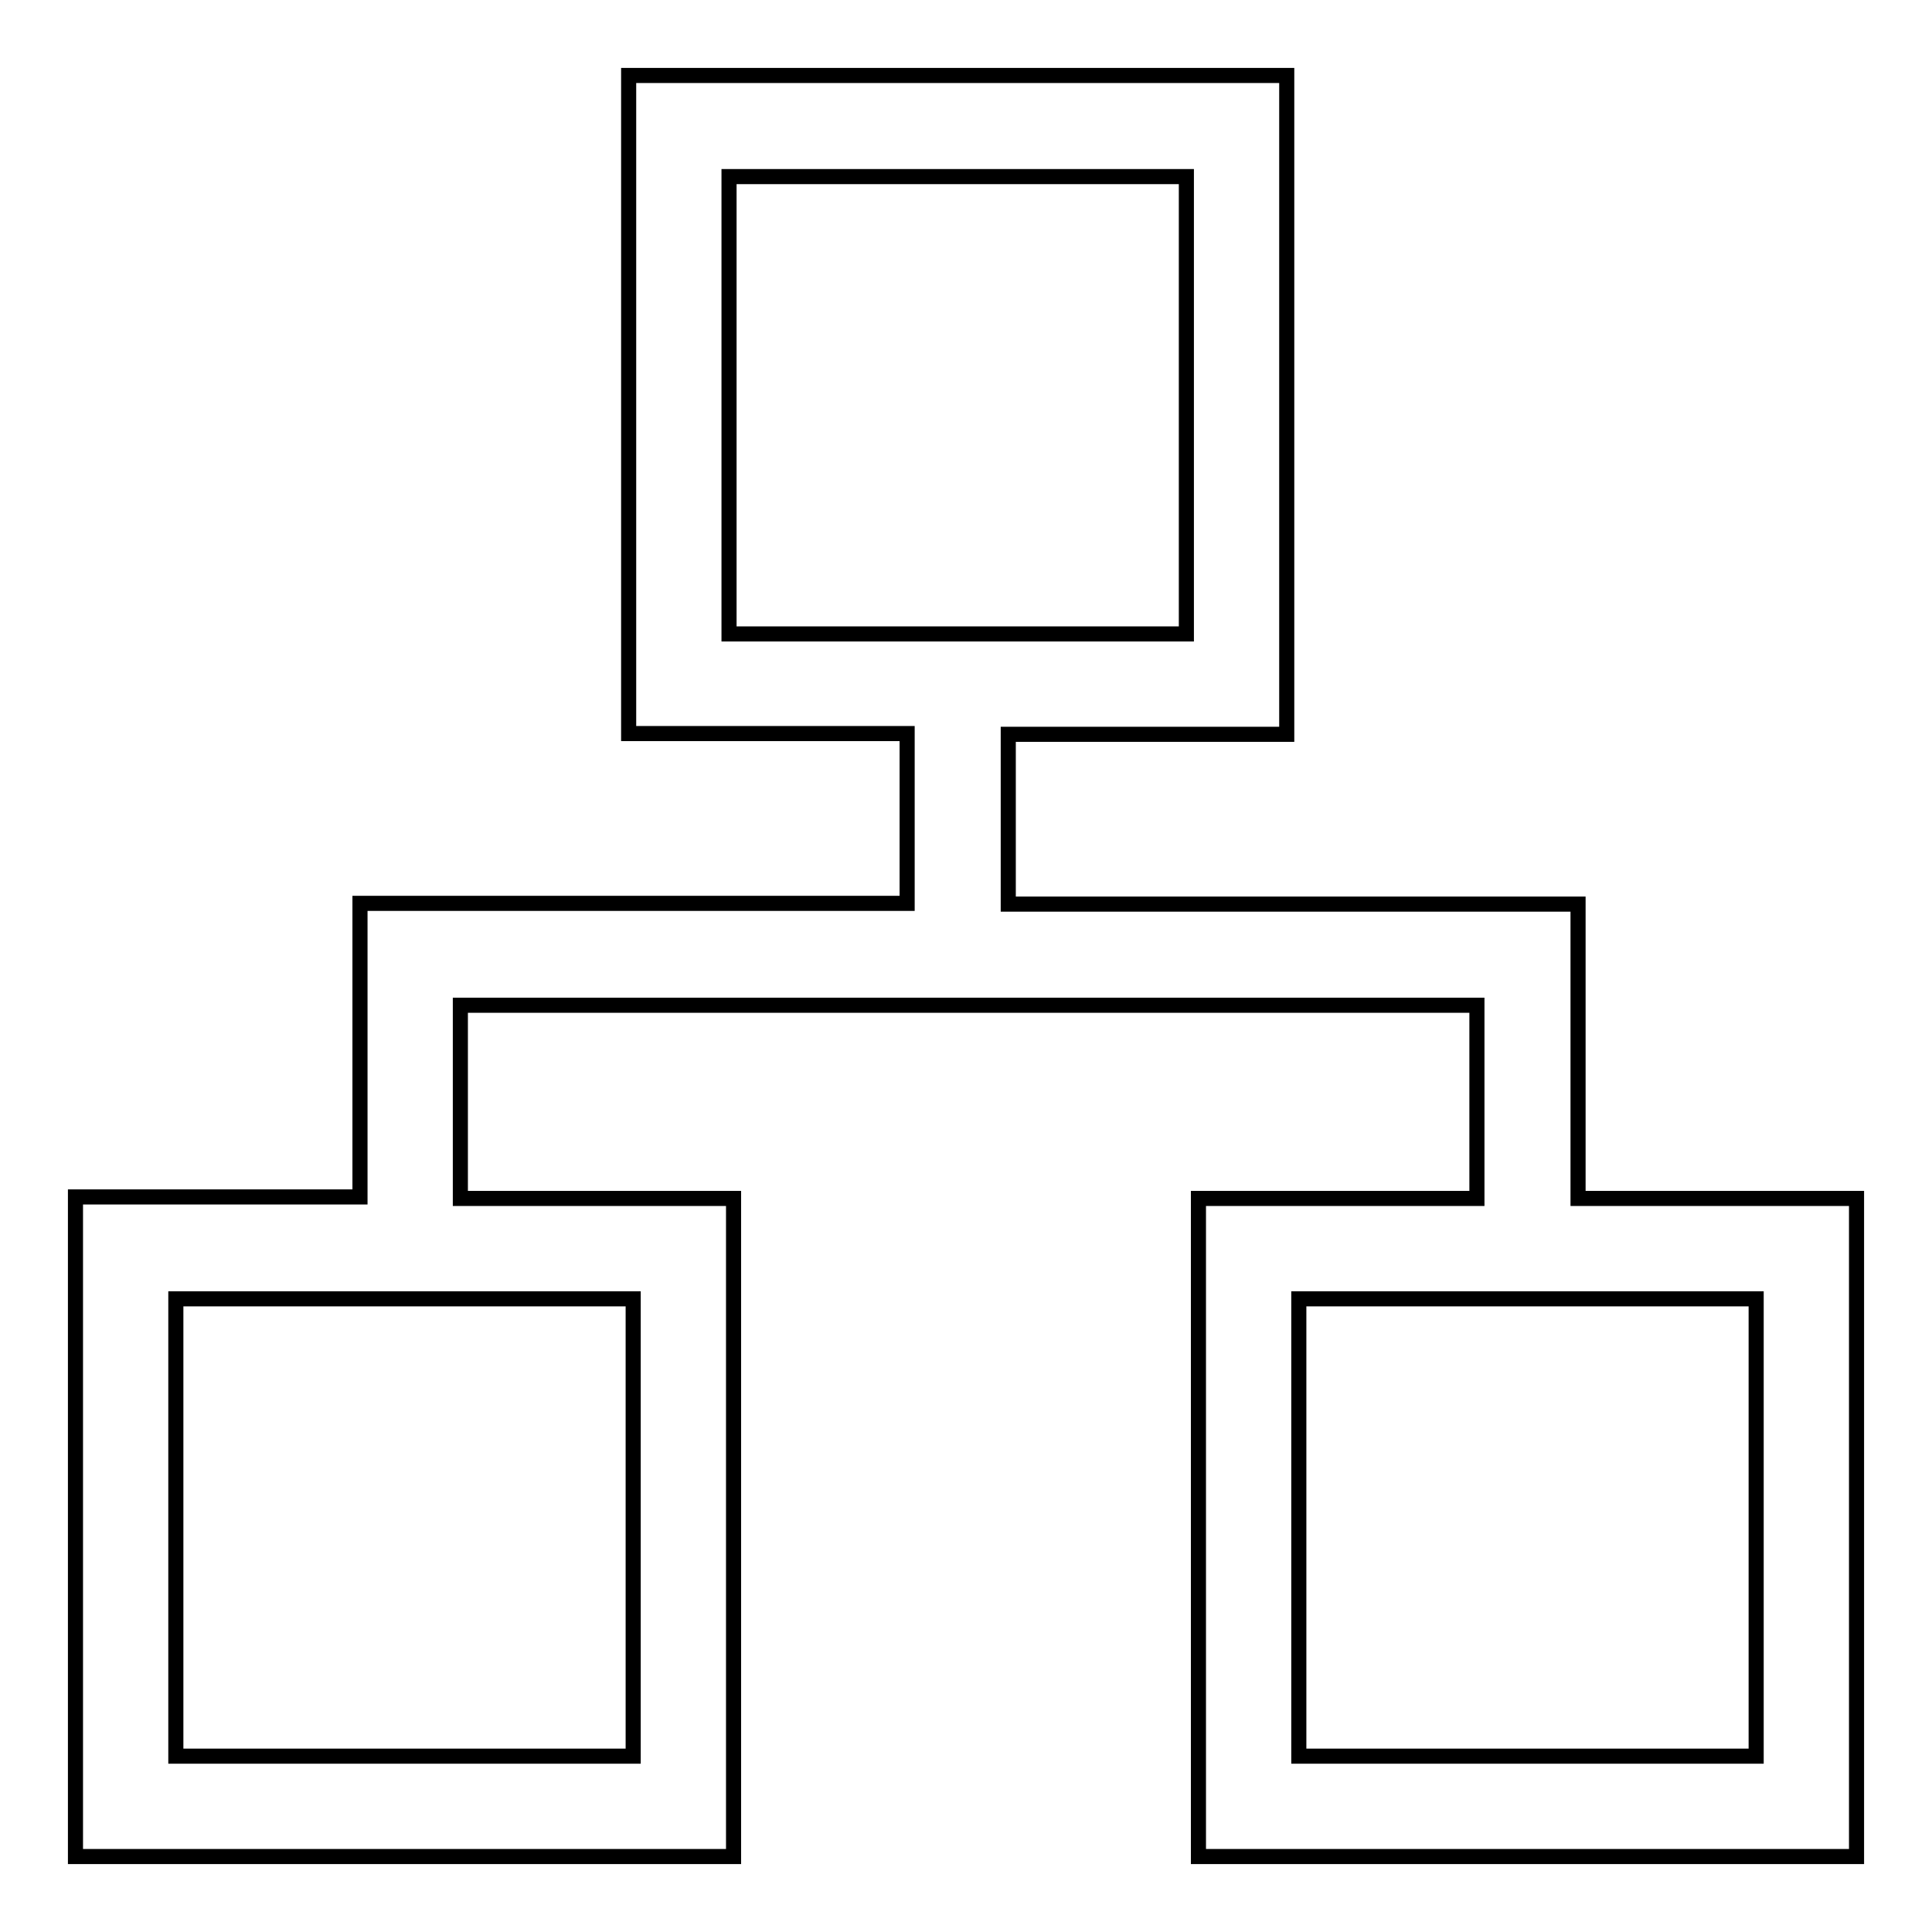
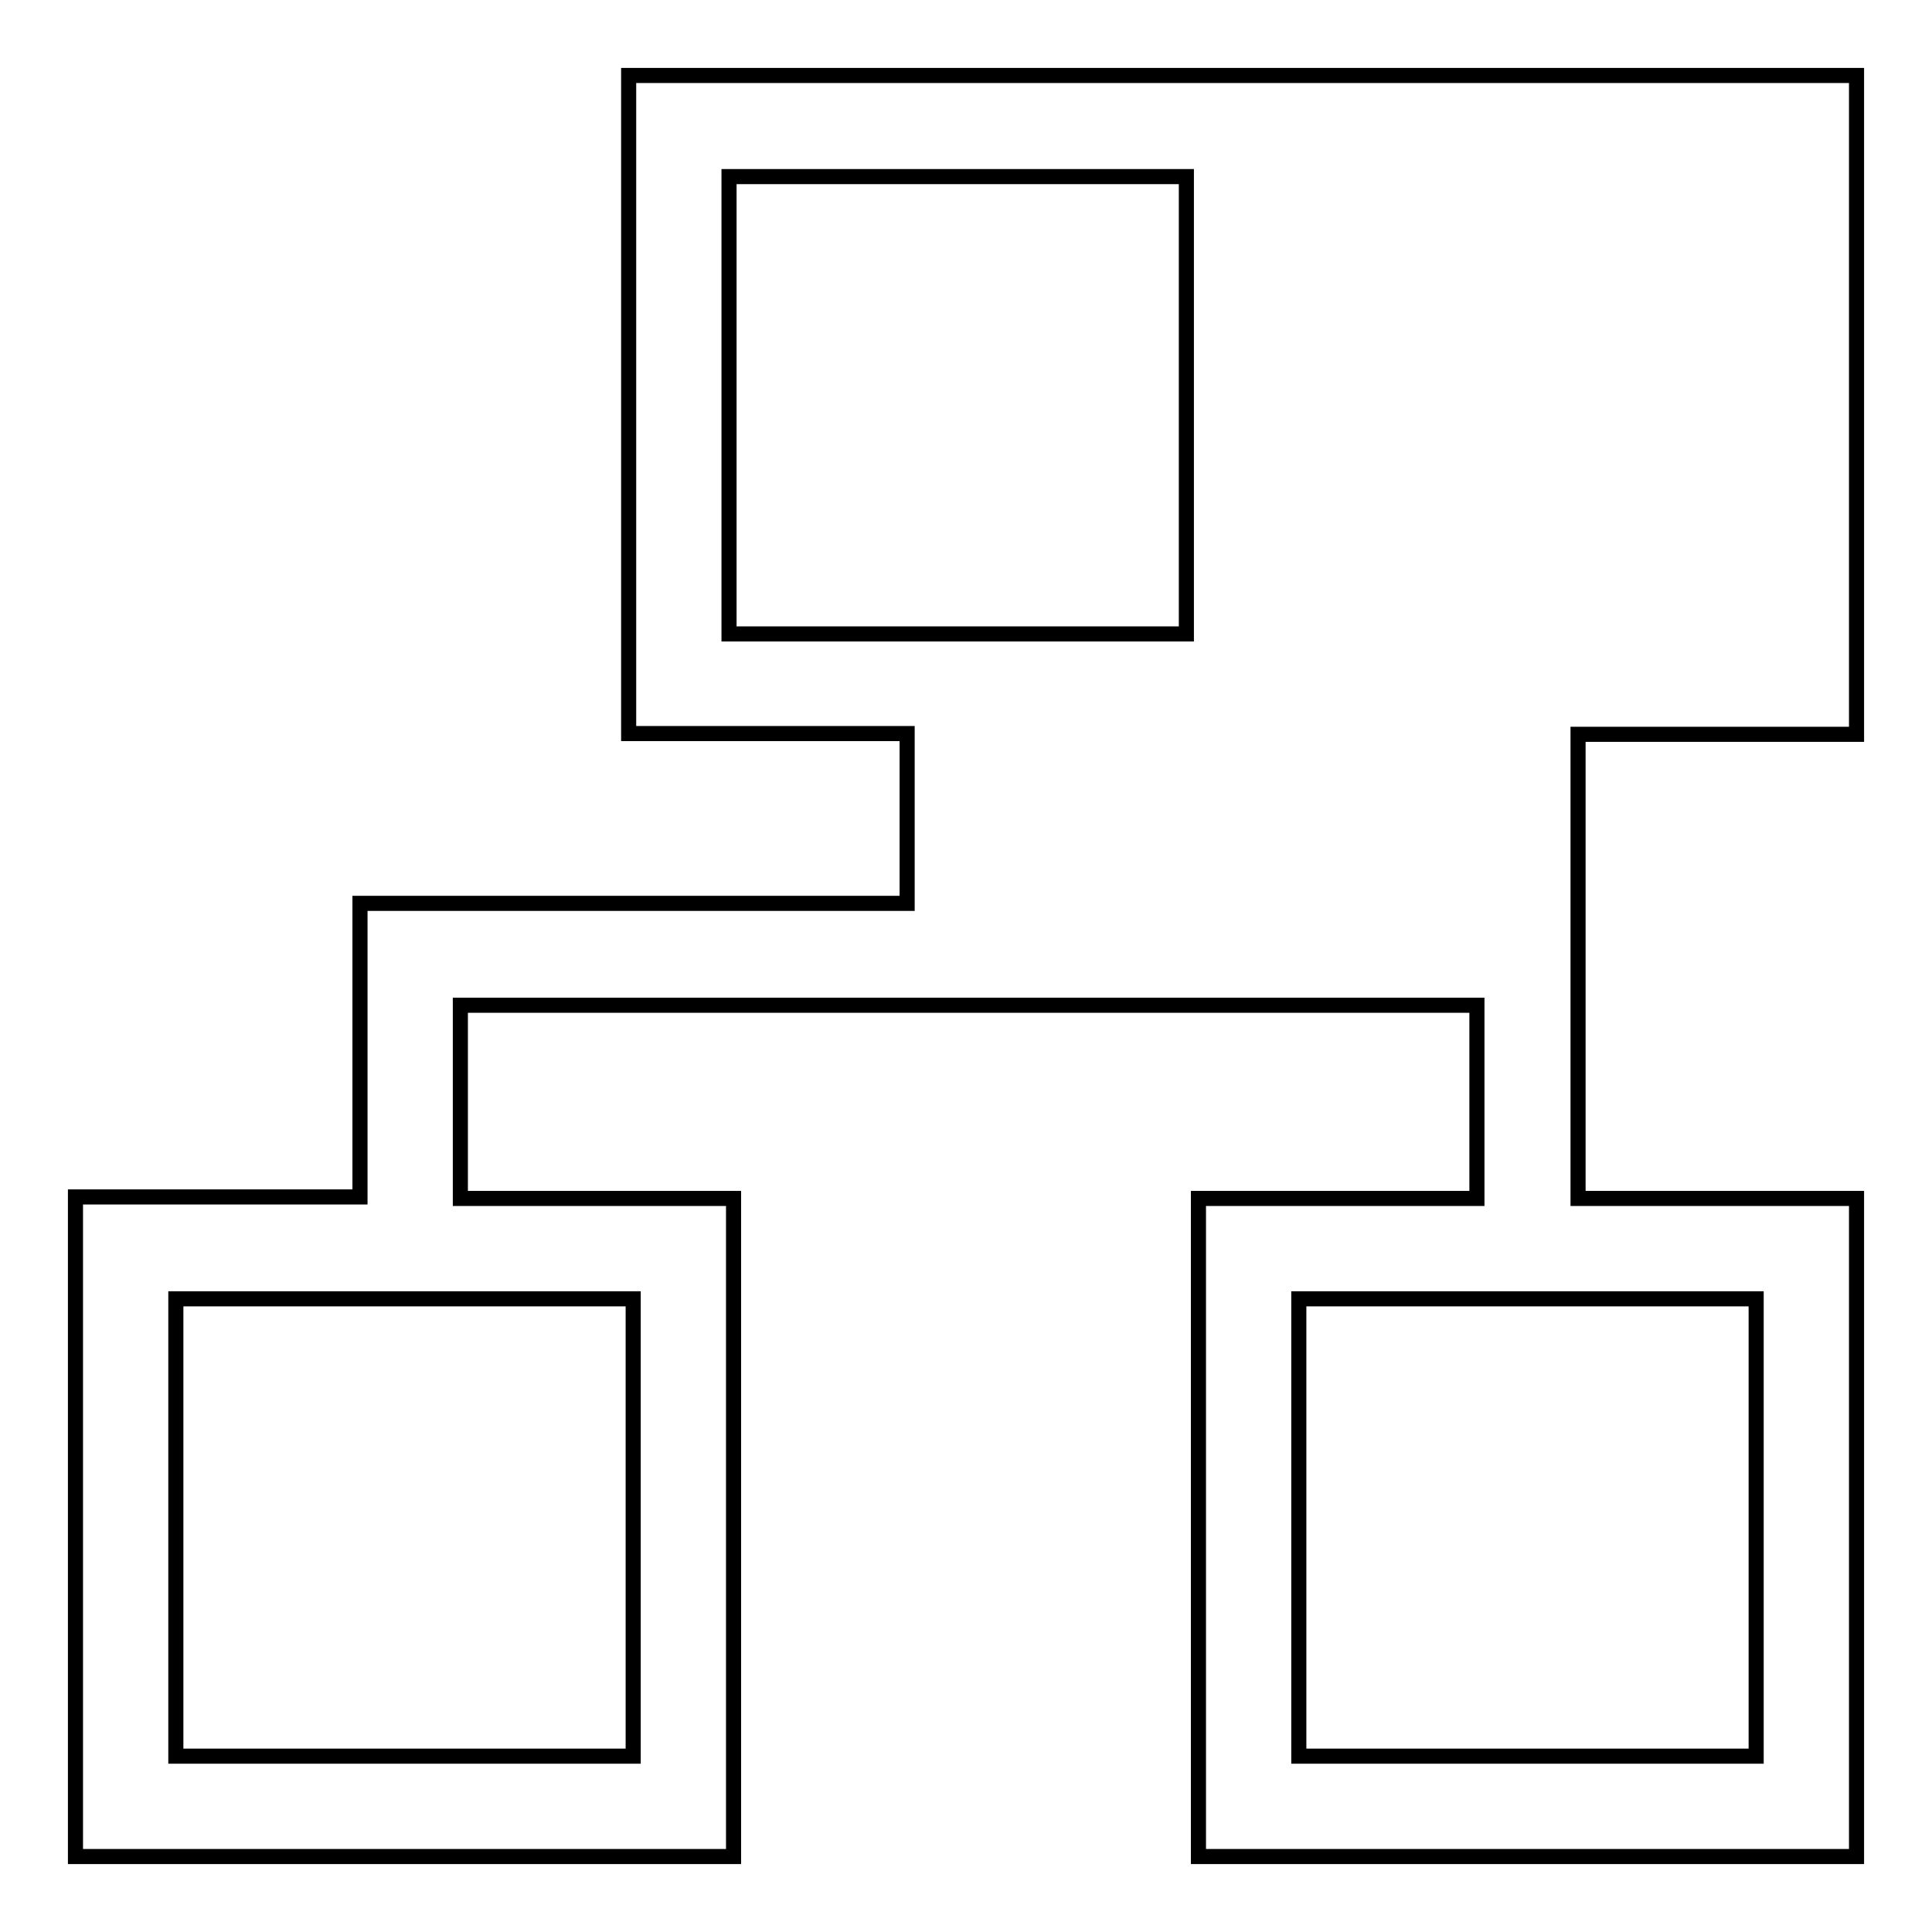
<svg xmlns="http://www.w3.org/2000/svg" version="1.1" x="0px" y="0px" viewBox="0 0 256 256" enable-background="new 0 0 256 256" xml:space="preserve">
  <g>
-     <path stroke-width="2" fill-opacity="0" stroke="#000000" d="M209.1,158.7v-38.9h-75.5V97.3h36.9V10H83.3v87.2h36.9v22.5H47.7v38.9H10V246h87.2v-87.2H61v-25.6h134.7 v25.6h-36.9V246H246v-87.2H209.1z M96.6,23.4h60.6v60.6H96.6V23.4z M83.9,232.7H23.3v-60.6h60.6V232.7L83.9,232.7z M232.7,232.7 h-60.6v-60.6h60.6V232.7L232.7,232.7z" />
+     <path stroke-width="2" fill-opacity="0" stroke="#000000" d="M209.1,158.7v-38.9V97.3h36.9V10H83.3v87.2h36.9v22.5H47.7v38.9H10V246h87.2v-87.2H61v-25.6h134.7 v25.6h-36.9V246H246v-87.2H209.1z M96.6,23.4h60.6v60.6H96.6V23.4z M83.9,232.7H23.3v-60.6h60.6V232.7L83.9,232.7z M232.7,232.7 h-60.6v-60.6h60.6V232.7L232.7,232.7z" />
  </g>
</svg>